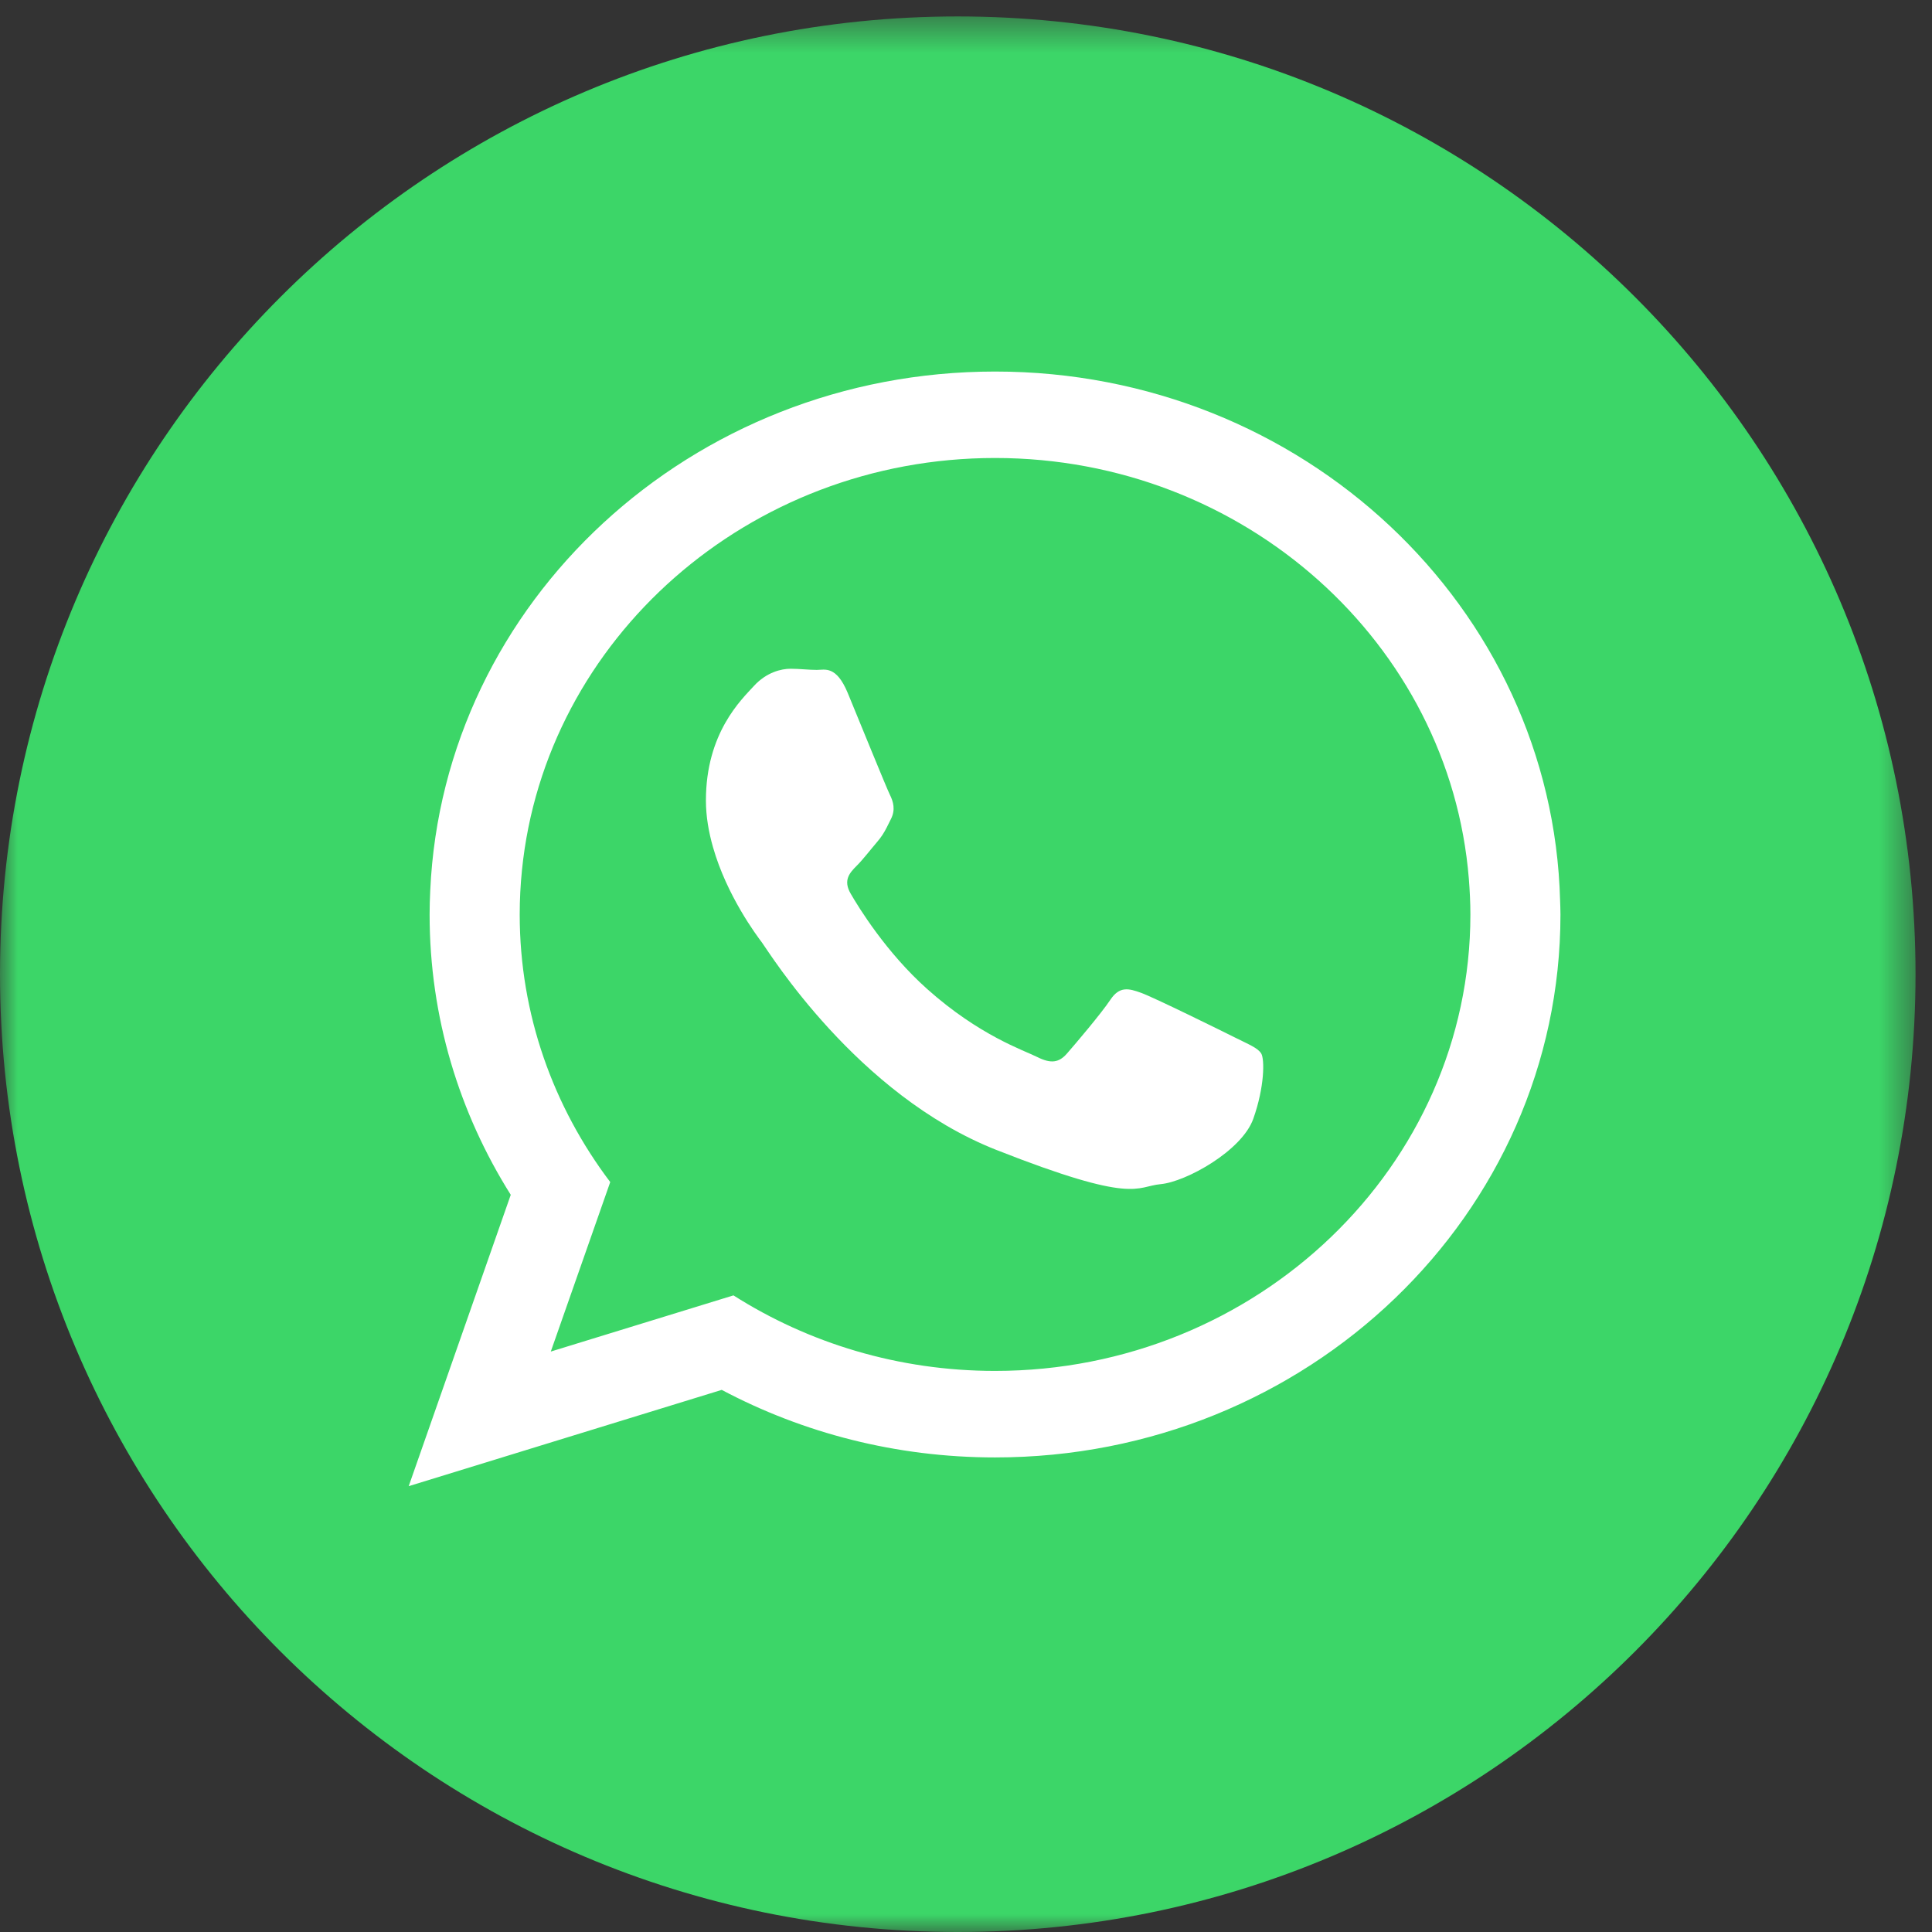
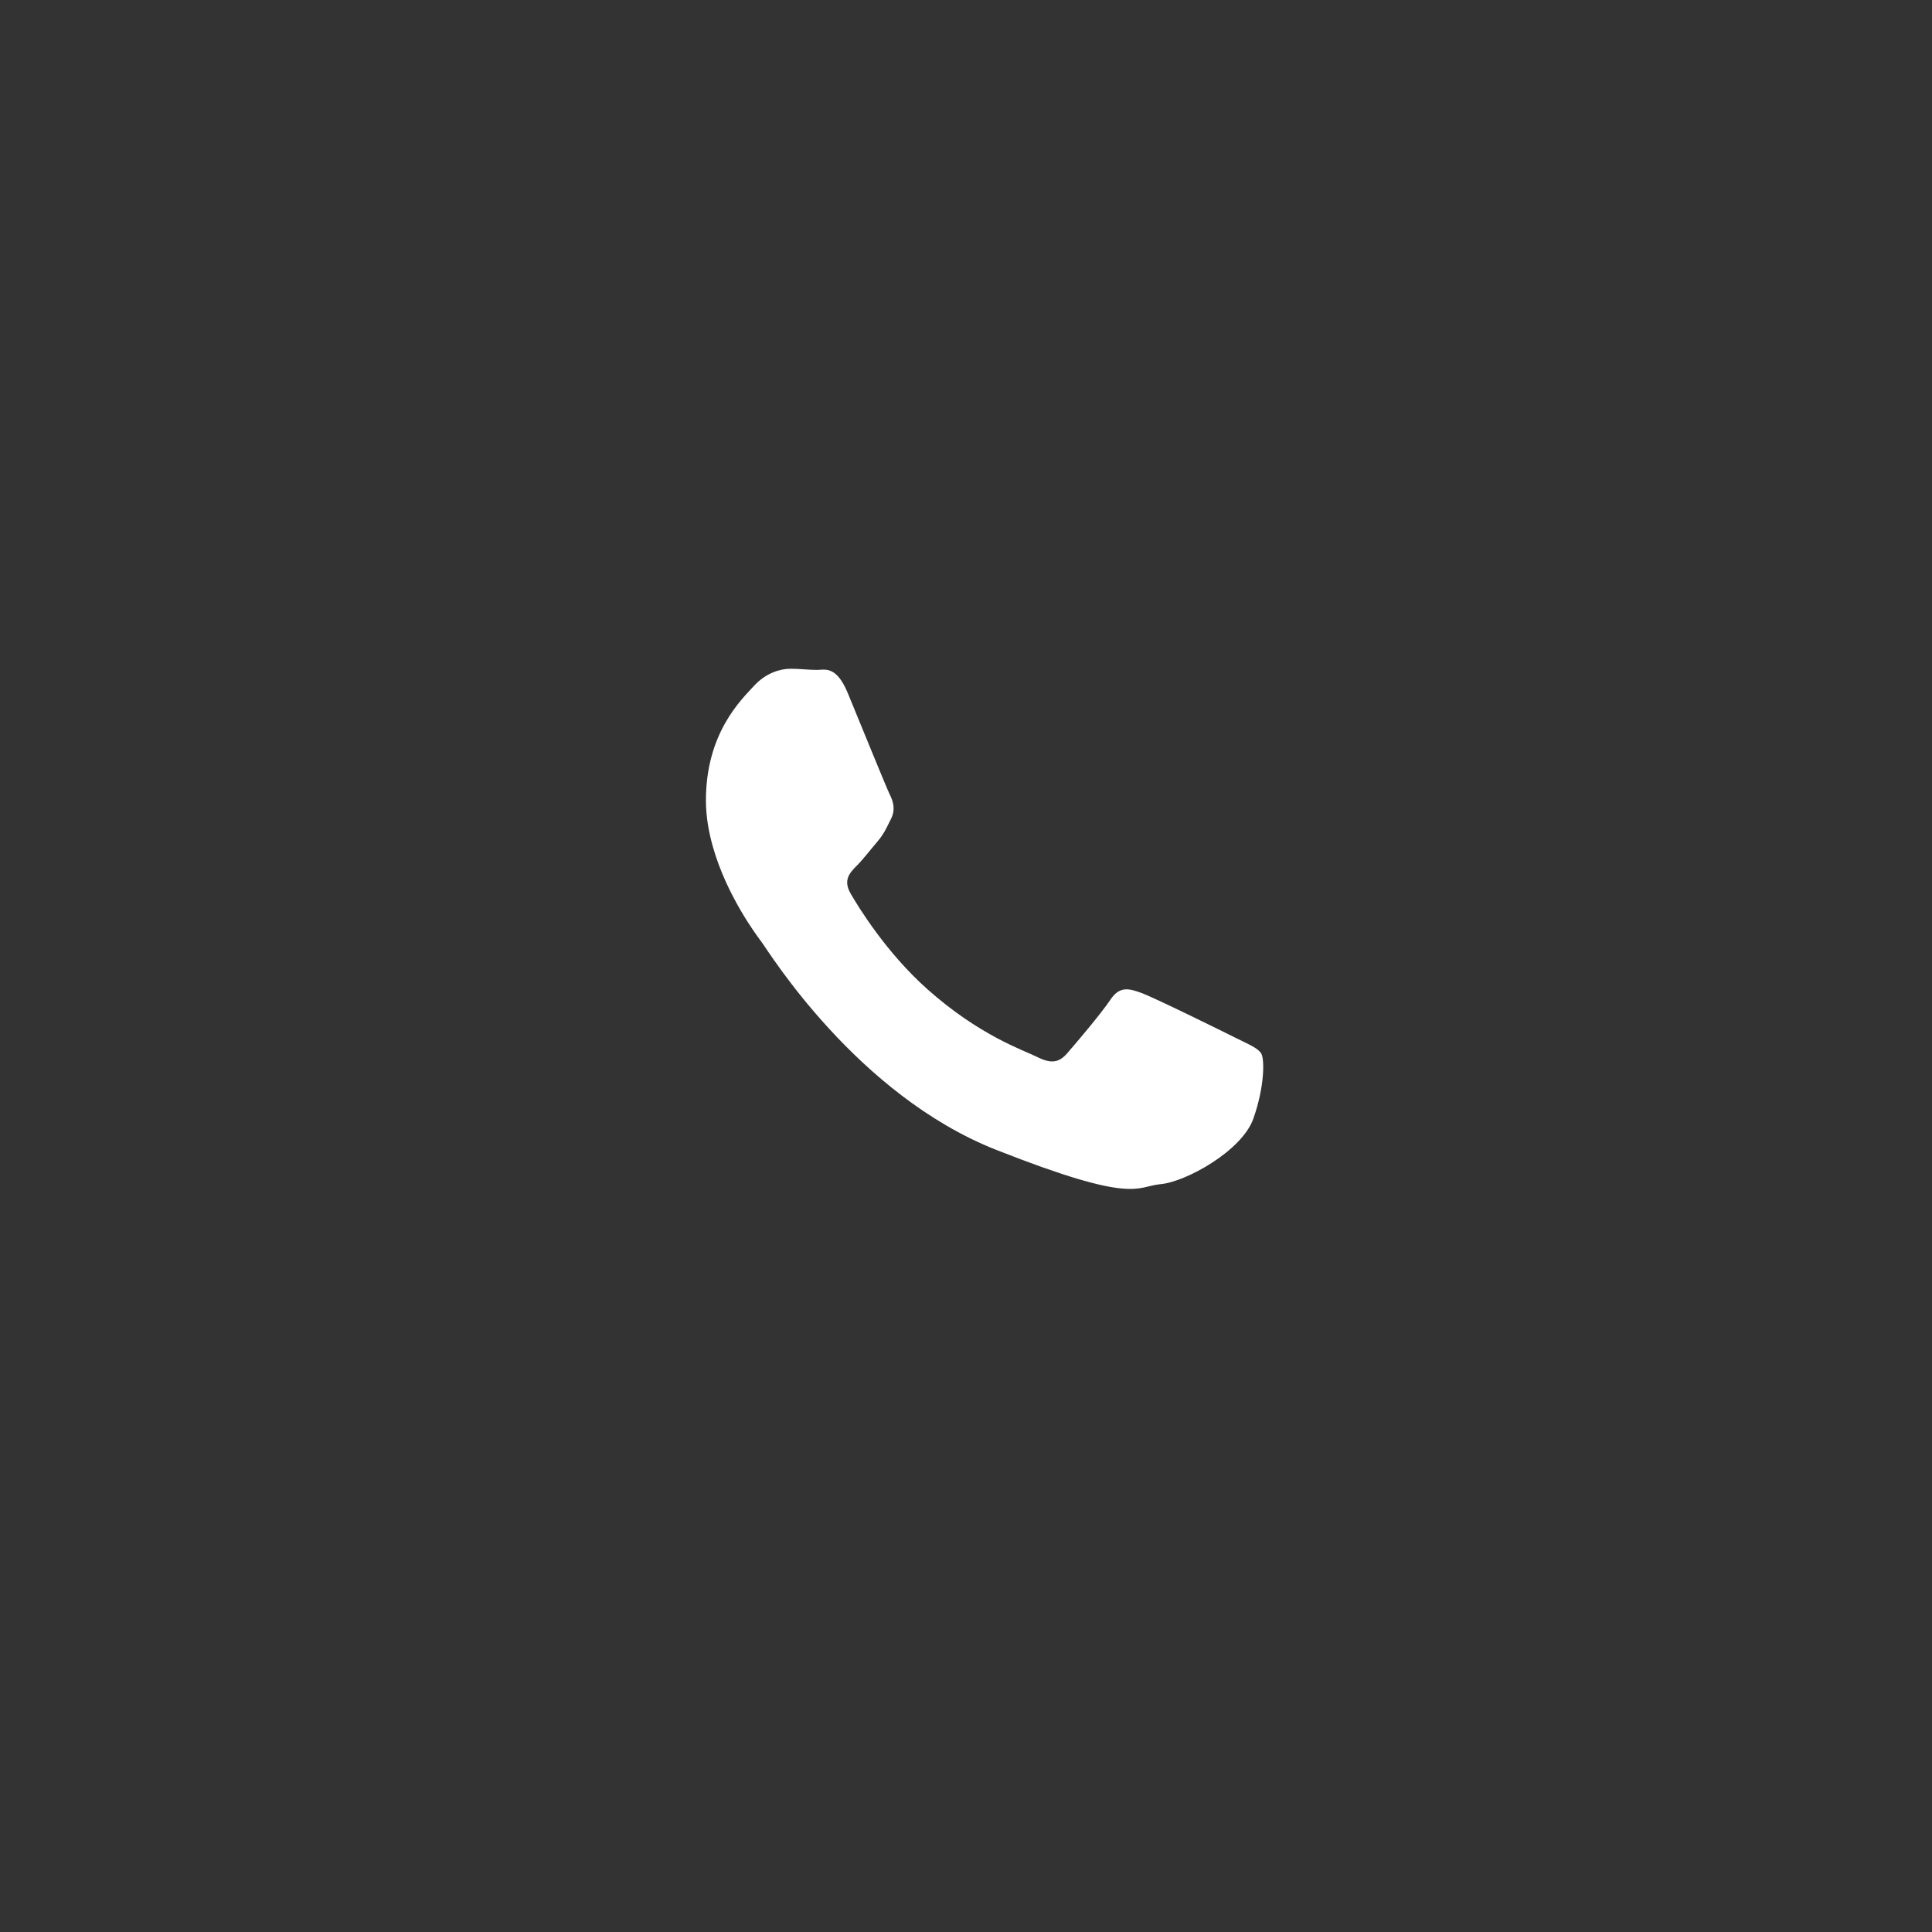
<svg xmlns="http://www.w3.org/2000/svg" xmlns:xlink="http://www.w3.org/1999/xlink" width="55px" height="55px" viewBox="0 0 55 55" version="1.1">
  <rect x="0" y="0" width="55" height="55" fill="#333333" stroke="none" />
  <title>button-whatsapp</title>
  <desc>Created with Sketch.</desc>
  <defs>
-     <polygon id="path-1" points="9.73451327e-05 0.469 54.531 0.469 54.531 55 9.73451327e-05 55" />
-   </defs>
+     </defs>
  <g id="Article-desktop" stroke="none" stroke-width="1" fill="none" fill-rule="evenodd" transform="translate(-894, -3249)">
    <g id="Share" transform="translate(255, 3189)">
      <g id="button-whatsapp" transform="translate(639, 60)">
        <g id="Group-3">
          <mask id="mask-2" fill="white">
            <use xlink:href="#path-1" />
          </mask>
          <g id="Clip-2" />
-           <path d="M54.531,27.734 C54.531,42.793 42.324,55 27.265,55 C12.206,55 9.73451327e-05,42.793 9.73451327e-05,27.734 C9.73451327e-05,12.676 12.206,0.468 27.265,0.468 C42.324,0.468 54.531,12.676 54.531,27.734" id="Fill-1" fill="#3CD668" mask="url(#mask-2)" />
        </g>
-         <path d="M28.327,39.027 C25.577,39.027 23.018,38.236 20.88,36.877 L15.68,38.476 L17.372,33.651 C15.752,31.509 14.795,28.876 14.795,26.033 C14.795,25.607 14.817,25.188 14.859,24.773 C15.521,18.196 21.308,13.038 28.327,13.038 C35.433,13.038 41.273,18.326 41.815,25.017 C41.841,25.352 41.859,25.69 41.859,26.032 C41.859,33.198 35.788,39.027 28.327,39.027 M44.413,25.64 C44.195,17.286 37.08,10.577 28.327,10.577 C19.674,10.577 12.619,17.132 12.248,25.353 C12.237,25.579 12.23,25.805 12.23,26.034 C12.23,28.954 13.074,31.684 14.54,34.014 L11.635,42.308 L20.546,39.567 C22.854,40.792 25.506,41.49 28.327,41.49 C37.218,41.49 44.423,34.571 44.423,26.034 C44.423,25.902 44.417,25.772 44.413,25.64" id="Fill-4" fill="#FFFFFF" />
        <path d="M35.157,29.536 C34.766,29.34 32.846,28.394 32.488,28.265 C32.131,28.135 31.87,28.07 31.61,28.461 C31.35,28.852 30.602,29.732 30.374,29.992 C30.146,30.253 29.919,30.287 29.528,30.091 C29.139,29.896 27.881,29.483 26.39,28.151 C25.229,27.114 24.445,25.835 24.219,25.444 C23.99,25.053 24.195,24.842 24.389,24.646 C24.566,24.471 24.78,24.19 24.975,23.962 C25.033,23.896 25.076,23.835 25.117,23.775 C25.213,23.63 25.274,23.494 25.366,23.31 C25.496,23.05 25.431,22.821 25.333,22.625 C25.236,22.429 24.454,20.504 24.131,19.722 C23.804,18.939 23.48,19.071 23.252,19.071 C23.023,19.071 22.764,19.038 22.504,19.038 C22.243,19.038 21.82,19.137 21.462,19.528 C21.105,19.919 20.096,20.864 20.096,22.788 C20.096,23.242 20.176,23.692 20.298,24.119 C20.691,25.5 21.541,26.632 21.691,26.831 C21.884,27.09 24.391,31.167 28.357,32.733 C32.327,34.298 32.327,33.776 33.043,33.71 C33.758,33.645 35.352,32.765 35.678,31.851 C36.002,30.939 36.002,30.155 35.905,29.992 C35.806,29.83 35.547,29.732 35.157,29.536" id="Fill-6" fill="#FFFFFF" />
      </g>
    </g>
  </g>
</svg>